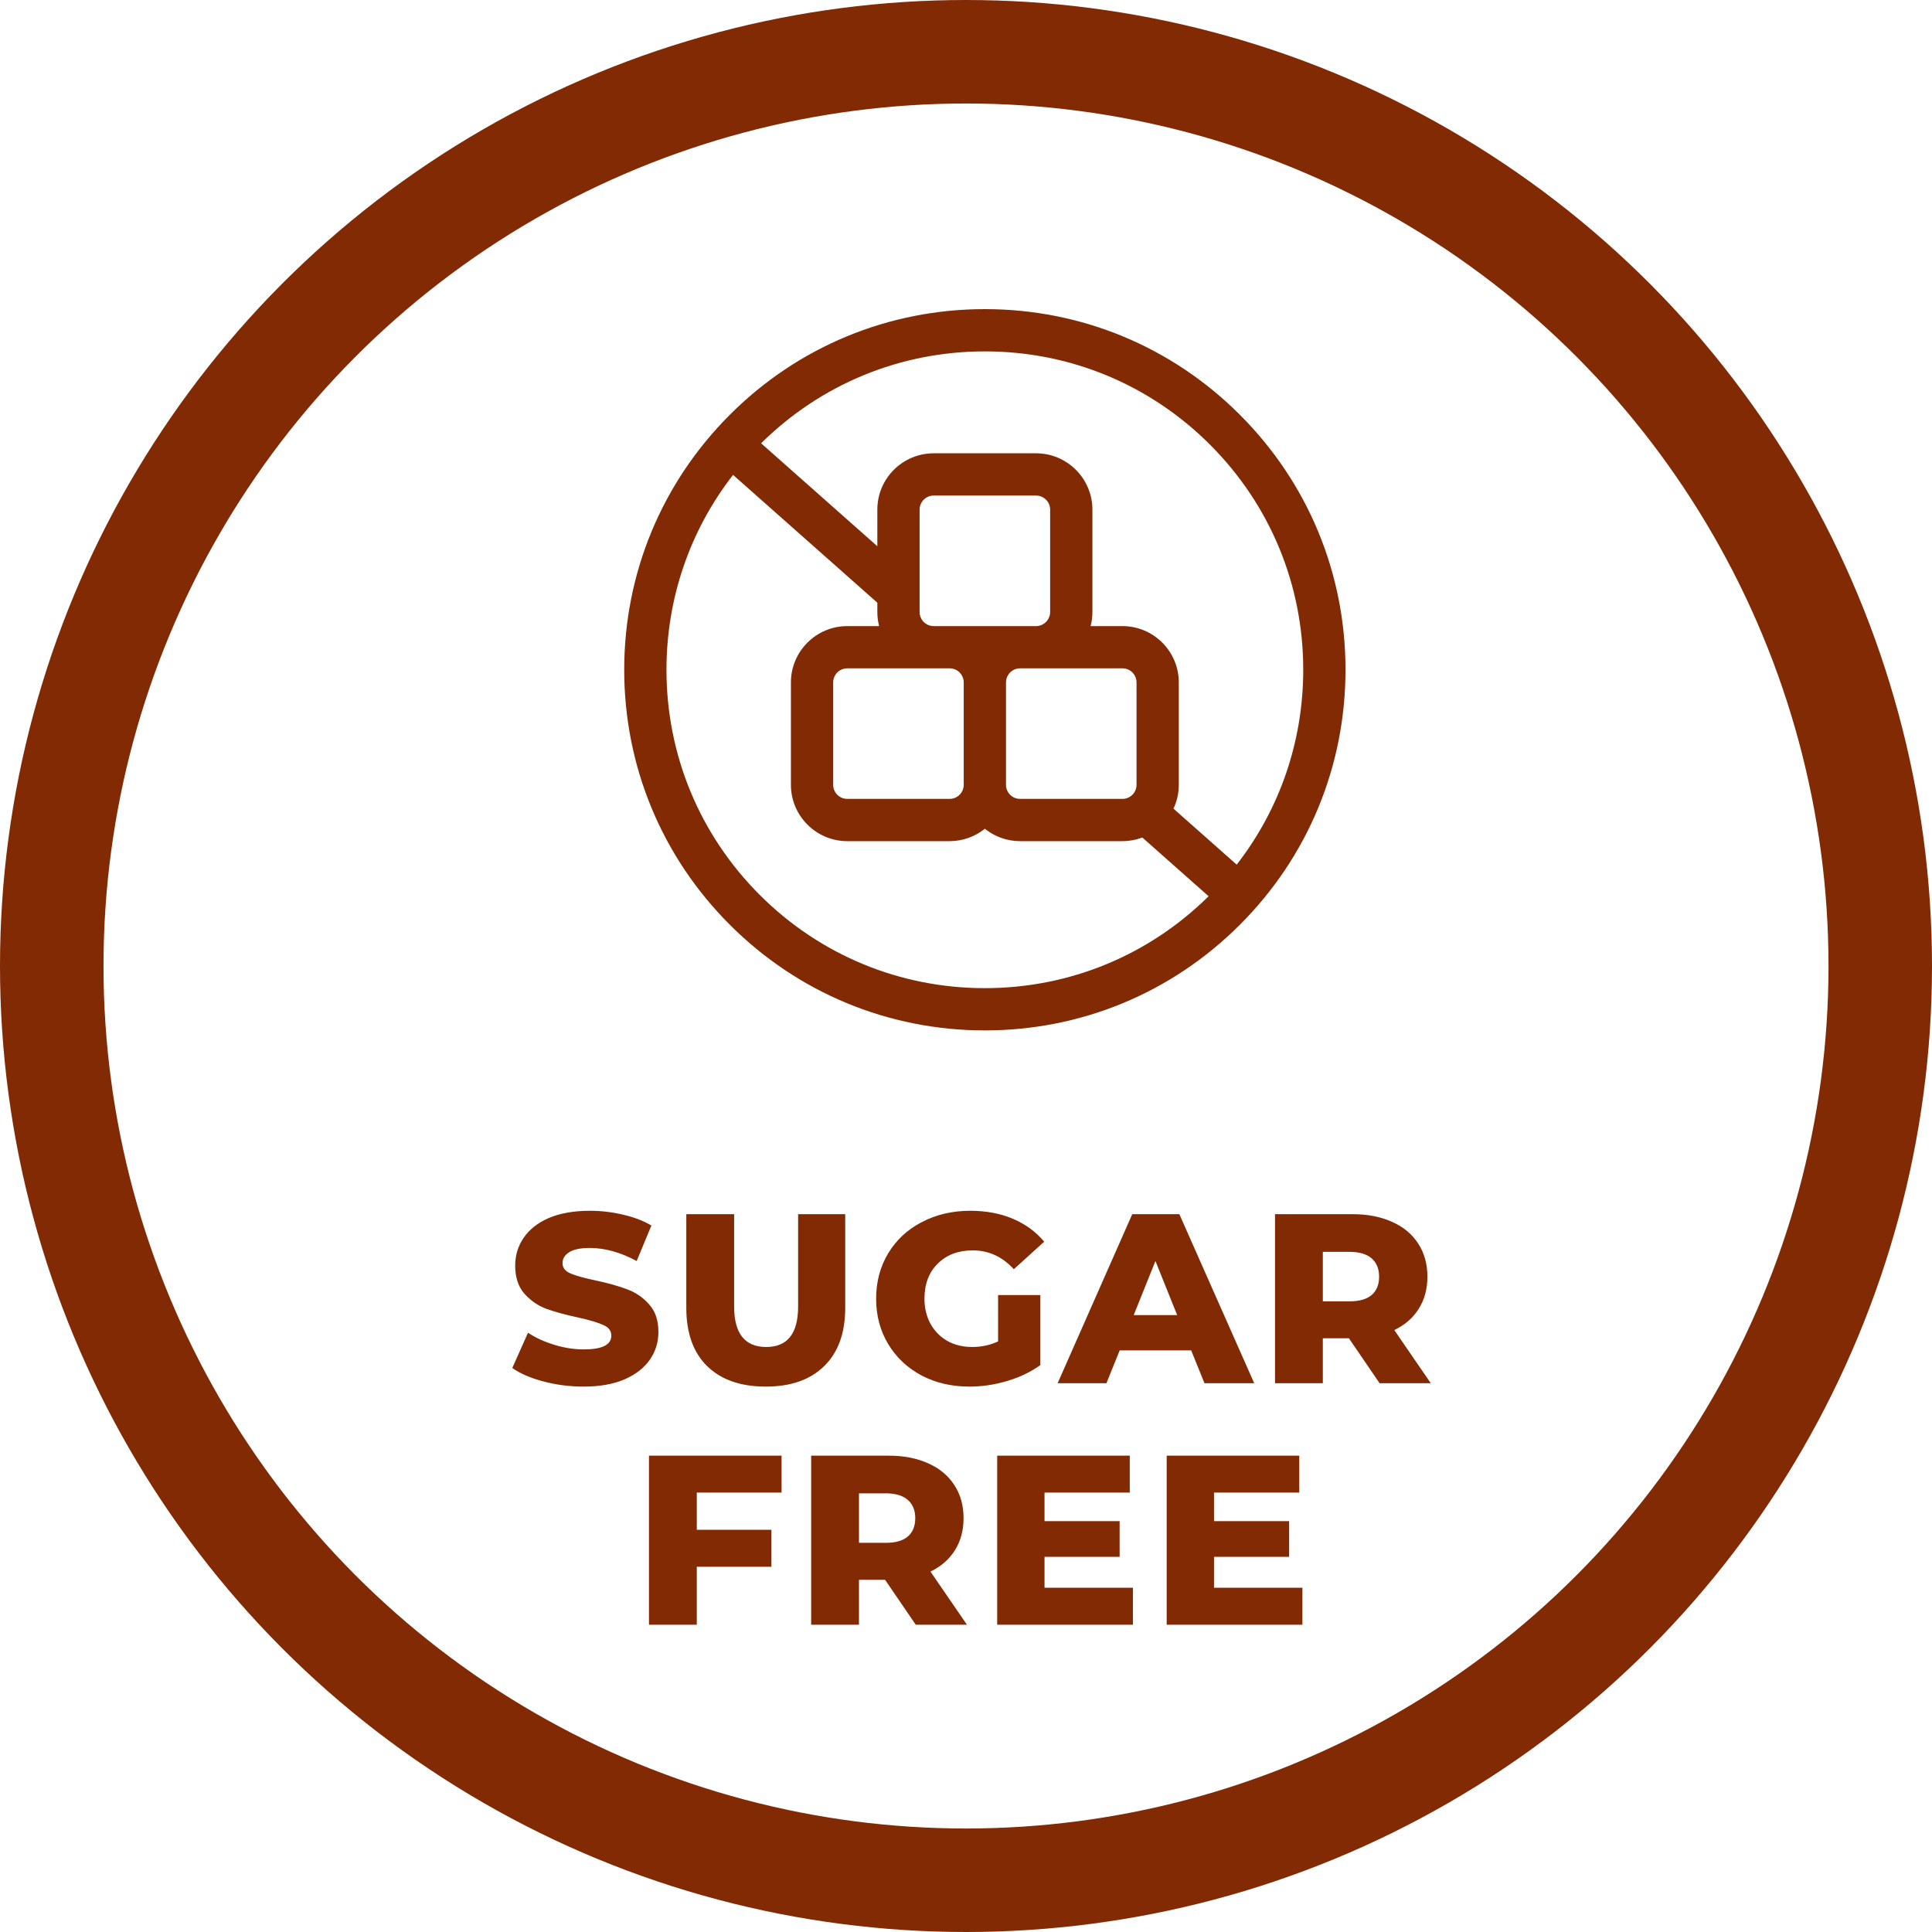
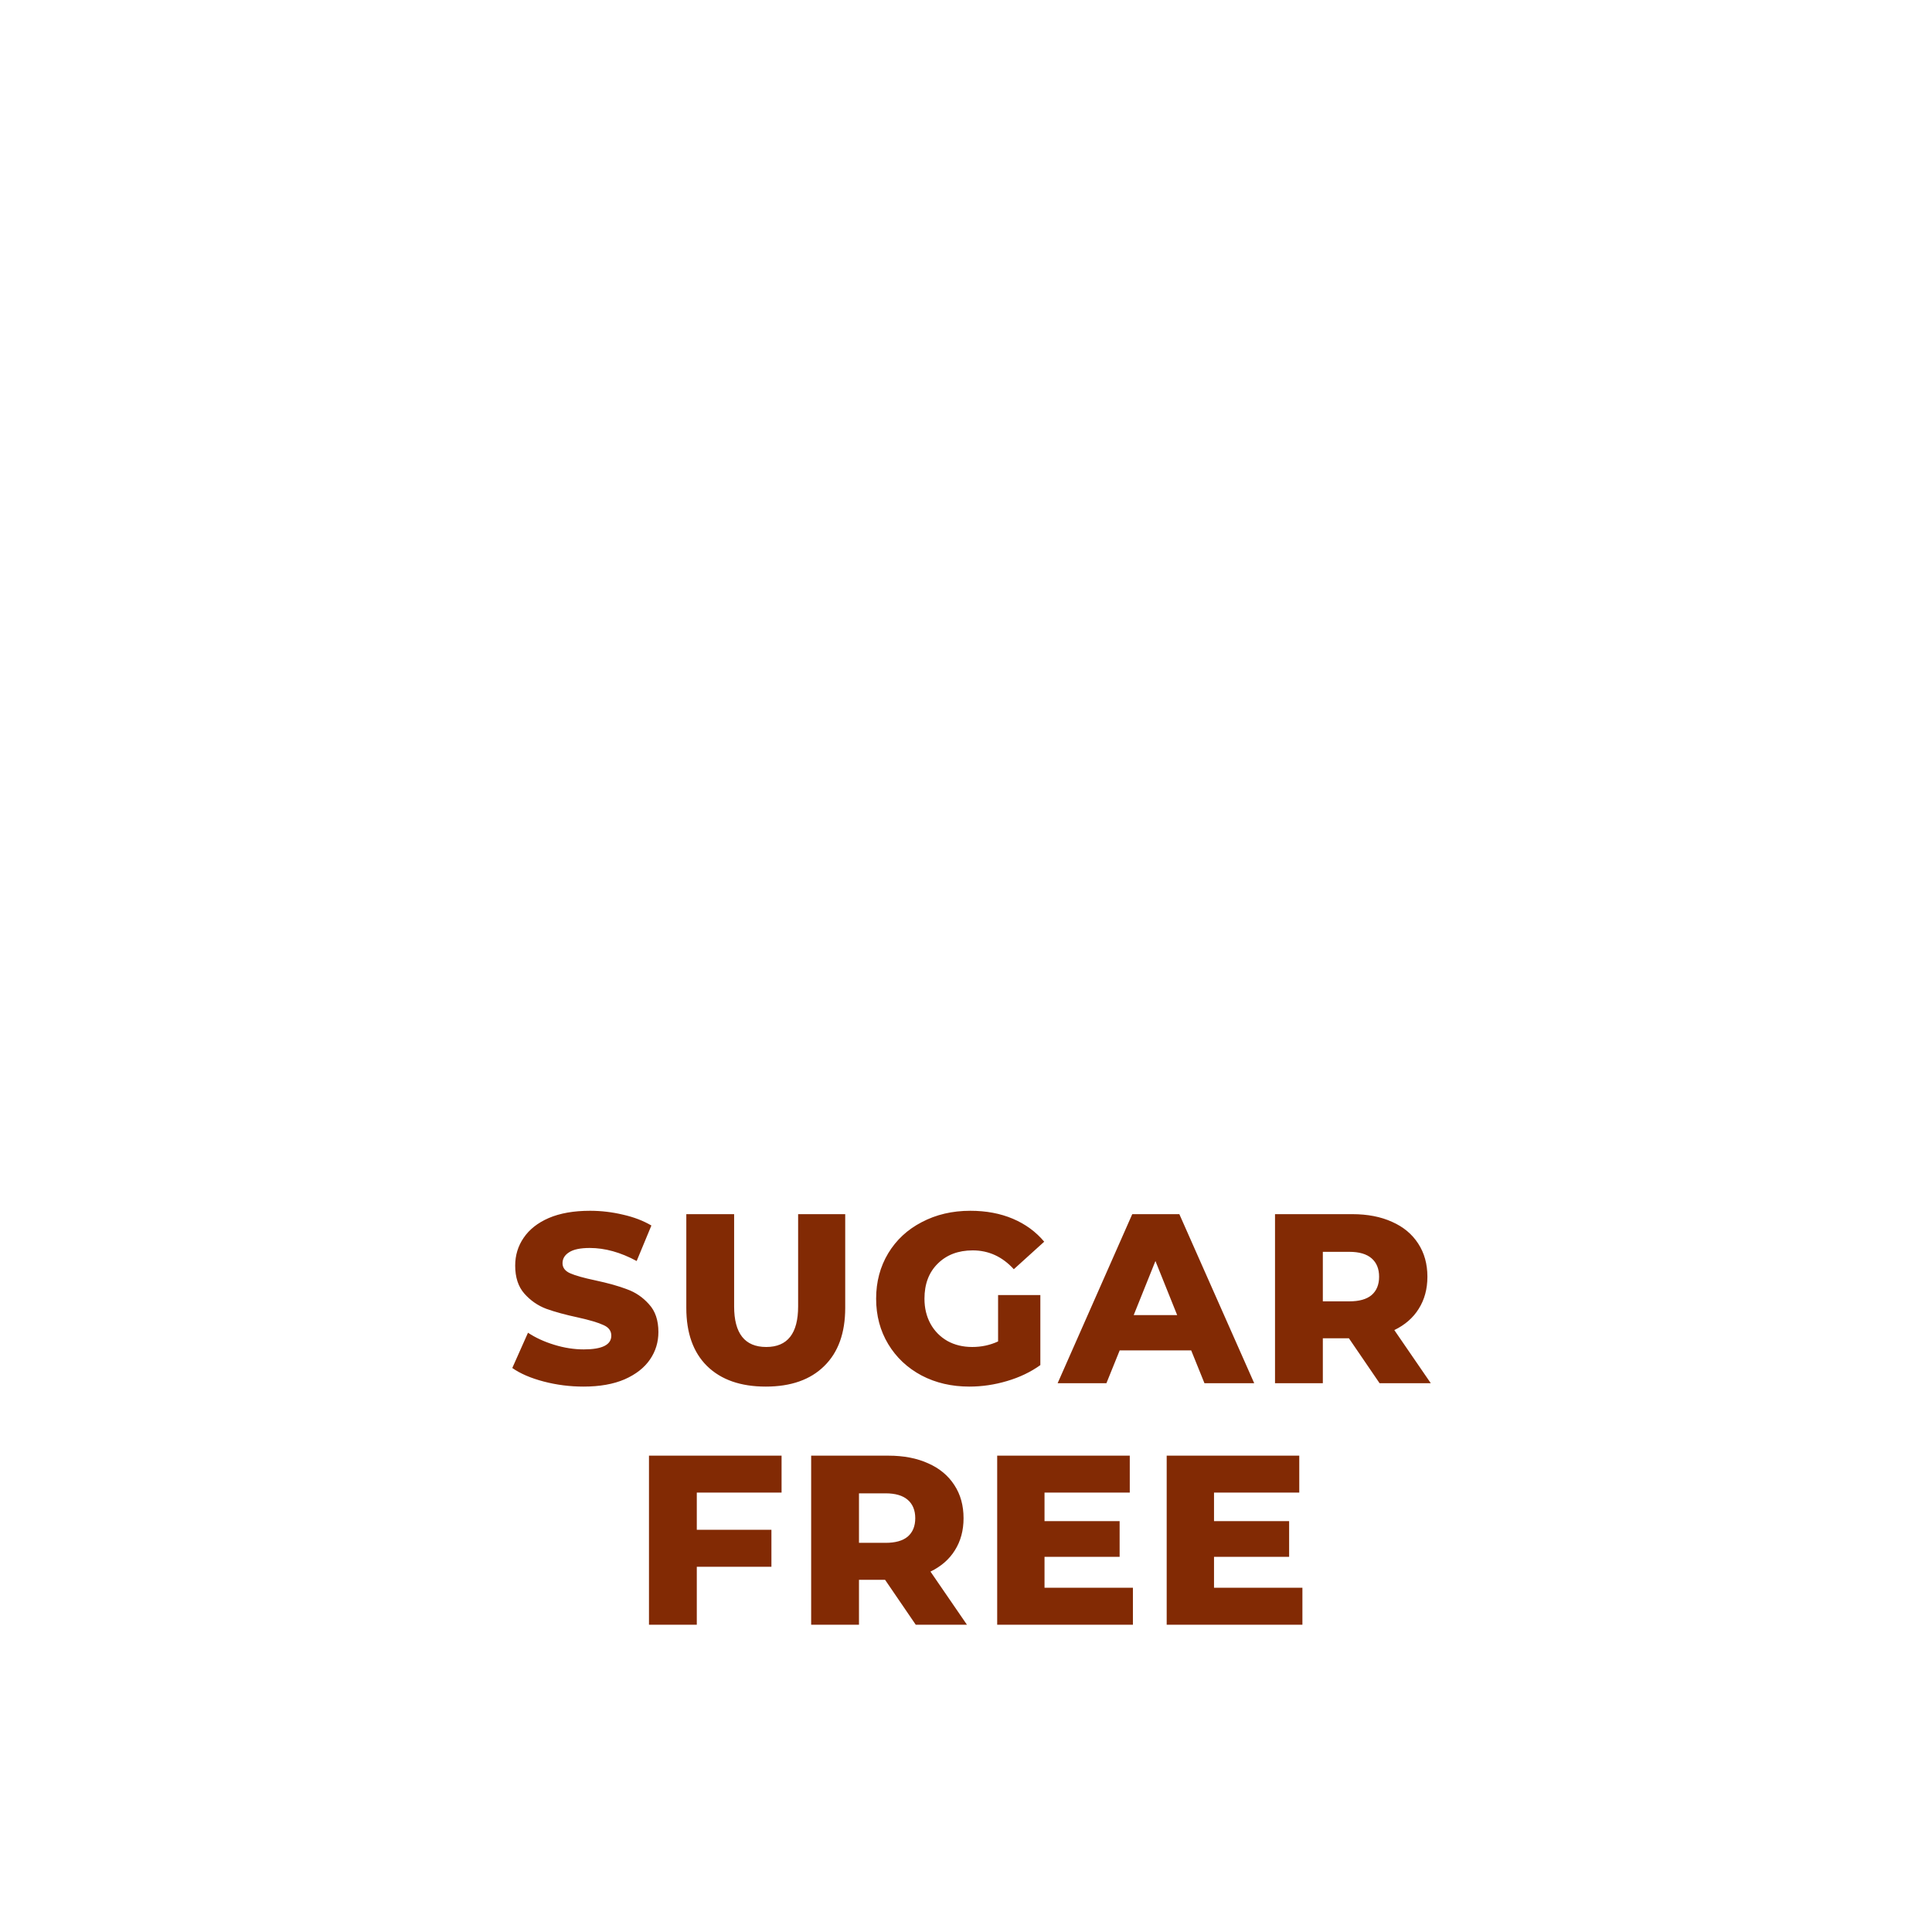
<svg xmlns="http://www.w3.org/2000/svg" width="56" height="56" viewBox="0 0 56 56" fill="none">
-   <circle cx="28" cy="28" r="26.5" stroke="#822A04" stroke-width="3" />
  <path d="M16.914 40.191C16.518 40.191 16.133 40.142 15.759 40.044C15.386 39.946 15.083 39.816 14.849 39.652L15.304 38.63C15.524 38.775 15.778 38.892 16.067 38.98C16.357 39.069 16.641 39.113 16.921 39.113C17.453 39.113 17.719 38.98 17.719 38.714C17.719 38.574 17.642 38.472 17.488 38.406C17.339 38.336 17.096 38.264 16.76 38.189C16.392 38.11 16.084 38.026 15.836 37.937C15.589 37.844 15.377 37.697 15.199 37.496C15.022 37.296 14.933 37.025 14.933 36.684C14.933 36.386 15.015 36.117 15.178 35.879C15.342 35.637 15.584 35.445 15.906 35.305C16.233 35.165 16.632 35.095 17.103 35.095C17.425 35.095 17.743 35.133 18.055 35.207C18.368 35.277 18.643 35.382 18.881 35.522L18.454 36.551C17.988 36.299 17.535 36.173 17.096 36.173C16.821 36.173 16.62 36.215 16.494 36.299C16.368 36.379 16.305 36.484 16.305 36.614C16.305 36.745 16.38 36.843 16.529 36.908C16.679 36.974 16.919 37.041 17.25 37.111C17.624 37.191 17.932 37.277 18.174 37.37C18.422 37.459 18.634 37.604 18.811 37.804C18.993 38 19.084 38.269 19.084 38.609C19.084 38.903 19.003 39.169 18.839 39.407C18.676 39.645 18.431 39.837 18.104 39.981C17.778 40.121 17.381 40.191 16.914 40.191ZM22.196 40.191C21.468 40.191 20.901 39.993 20.495 39.596C20.093 39.2 19.893 38.637 19.893 37.909V35.193H21.279V37.867C21.279 38.651 21.589 39.043 22.21 39.043C22.826 39.043 23.134 38.651 23.134 37.867V35.193H24.499V37.909C24.499 38.637 24.296 39.2 23.89 39.596C23.488 39.993 22.924 40.191 22.196 40.191ZM28.93 37.538H30.155V39.568C29.875 39.769 29.553 39.923 29.189 40.03C28.826 40.138 28.462 40.191 28.098 40.191C27.584 40.191 27.122 40.084 26.712 39.869C26.301 39.65 25.979 39.347 25.745 38.959C25.512 38.572 25.395 38.133 25.395 37.643C25.395 37.153 25.512 36.715 25.745 36.327C25.979 35.94 26.303 35.639 26.718 35.424C27.134 35.205 27.603 35.095 28.125 35.095C28.583 35.095 28.994 35.172 29.358 35.326C29.721 35.48 30.025 35.702 30.267 35.991L29.386 36.789C29.054 36.425 28.657 36.243 28.195 36.243C27.776 36.243 27.437 36.372 27.18 36.628C26.924 36.88 26.796 37.219 26.796 37.643C26.796 37.914 26.854 38.157 26.971 38.371C27.087 38.581 27.25 38.747 27.46 38.868C27.671 38.985 27.911 39.043 28.181 39.043C28.448 39.043 28.697 38.99 28.93 38.882V37.538ZM34.527 39.141H32.455L32.07 40.093H30.656L32.819 35.193H34.184L36.354 40.093H34.912L34.527 39.141ZM34.121 38.119L33.491 36.551L32.861 38.119H34.121ZM39.099 38.791H38.343V40.093H36.957V35.193H39.197C39.641 35.193 40.026 35.268 40.352 35.417C40.679 35.562 40.931 35.772 41.108 36.047C41.285 36.318 41.374 36.638 41.374 37.006C41.374 37.361 41.29 37.671 41.122 37.937C40.959 38.199 40.723 38.404 40.415 38.553L41.472 40.093H39.988L39.099 38.791ZM39.974 37.006C39.974 36.778 39.902 36.6 39.757 36.474C39.612 36.348 39.398 36.285 39.113 36.285H38.343V37.72H39.113C39.398 37.72 39.612 37.66 39.757 37.538C39.902 37.412 39.974 37.235 39.974 37.006ZM20.197 43.264V44.342H22.36V45.413H20.197V47.093H18.811V42.193H22.654V43.264H20.197ZM25.654 45.791H24.898V47.093H23.512V42.193H25.752C26.196 42.193 26.581 42.268 26.907 42.417C27.234 42.562 27.486 42.772 27.663 43.047C27.841 43.318 27.929 43.638 27.929 44.006C27.929 44.361 27.845 44.671 27.677 44.937C27.514 45.199 27.278 45.404 26.97 45.553L28.027 47.093H26.543L25.654 45.791ZM26.529 44.006C26.529 43.778 26.457 43.6 26.312 43.474C26.168 43.348 25.953 43.285 25.668 43.285H24.898V44.72H25.668C25.953 44.72 26.168 44.66 26.312 44.538C26.457 44.412 26.529 44.235 26.529 44.006ZM32.838 46.022V47.093H28.904V42.193H32.747V43.264H30.276V44.09H32.453V45.126H30.276V46.022H32.838ZM37.751 46.022V47.093H33.817V42.193H37.66V43.264H35.189V44.09H37.366V45.126H35.189V46.022H37.751Z" fill="#822A04" />
  <g clip-path="url(#clip0)">
-     <path d="M21.155 12.022C23.129 10.047 25.755 8.96 28.547 8.96C31.339 8.96 33.964 10.047 35.938 12.022C37.913 13.996 39 16.621 39 19.413C39 22.206 37.913 24.831 35.938 26.805C33.964 28.779 31.339 29.867 28.547 29.867C25.755 29.867 23.129 28.779 21.155 26.805C19.181 24.831 18.093 22.206 18.093 19.413C18.093 16.621 19.181 13.996 21.155 12.022ZM35.072 12.888C33.329 11.145 31.012 10.185 28.547 10.185C26.1 10.185 23.8 11.131 22.061 12.849L25.43 15.833V14.772C25.43 13.871 26.162 13.139 27.063 13.139H30.03C30.931 13.139 31.664 13.871 31.664 14.772V17.739C31.664 17.88 31.646 18.017 31.612 18.148H32.535C33.435 18.148 34.168 18.88 34.168 19.781V22.748C34.168 22.995 34.113 23.229 34.014 23.439L35.846 25.062C37.097 23.452 37.775 21.485 37.775 19.413C37.775 16.948 36.815 14.631 35.072 12.888ZM24.559 19.372C24.333 19.372 24.15 19.556 24.15 19.781V22.748C24.15 22.973 24.333 23.156 24.559 23.156H27.526C27.751 23.156 27.934 22.973 27.934 22.748V19.781C27.934 19.556 27.751 19.372 27.526 19.372H24.559ZM32.535 23.156C32.76 23.156 32.943 22.973 32.943 22.748V19.781C32.943 19.556 32.76 19.372 32.535 19.372H29.567C29.342 19.372 29.159 19.556 29.159 19.781V22.748C29.159 22.973 29.342 23.156 29.567 23.156H32.535ZM27.063 18.148H30.03C30.255 18.148 30.439 17.964 30.439 17.739V14.772C30.439 14.547 30.255 14.364 30.03 14.364H27.063C26.838 14.364 26.655 14.547 26.655 14.772V17.739C26.655 17.964 26.838 18.148 27.063 18.148ZM22.021 25.939C23.764 27.682 26.082 28.642 28.547 28.642C30.993 28.642 33.294 27.696 35.032 25.978L33.111 24.276C32.932 24.344 32.738 24.381 32.535 24.381H29.567C29.181 24.381 28.826 24.246 28.547 24.022C28.267 24.246 27.912 24.381 27.526 24.381H24.559C23.658 24.381 22.925 23.649 22.925 22.748V19.781C22.925 18.88 23.658 18.148 24.559 18.148H25.481C25.448 18.017 25.43 17.88 25.43 17.739V17.47L21.248 13.765C19.997 15.374 19.318 17.342 19.318 19.413C19.318 21.878 20.278 24.196 22.021 25.939Z" fill="#822A04" />
-   </g>
+     </g>
  <defs>
    <clipPath id="clip0">
      <rect width="20.907" height="20.907" fill="white" transform="matrix(-1 0 0 1 39 8.96)" />
    </clipPath>
  </defs>
</svg>